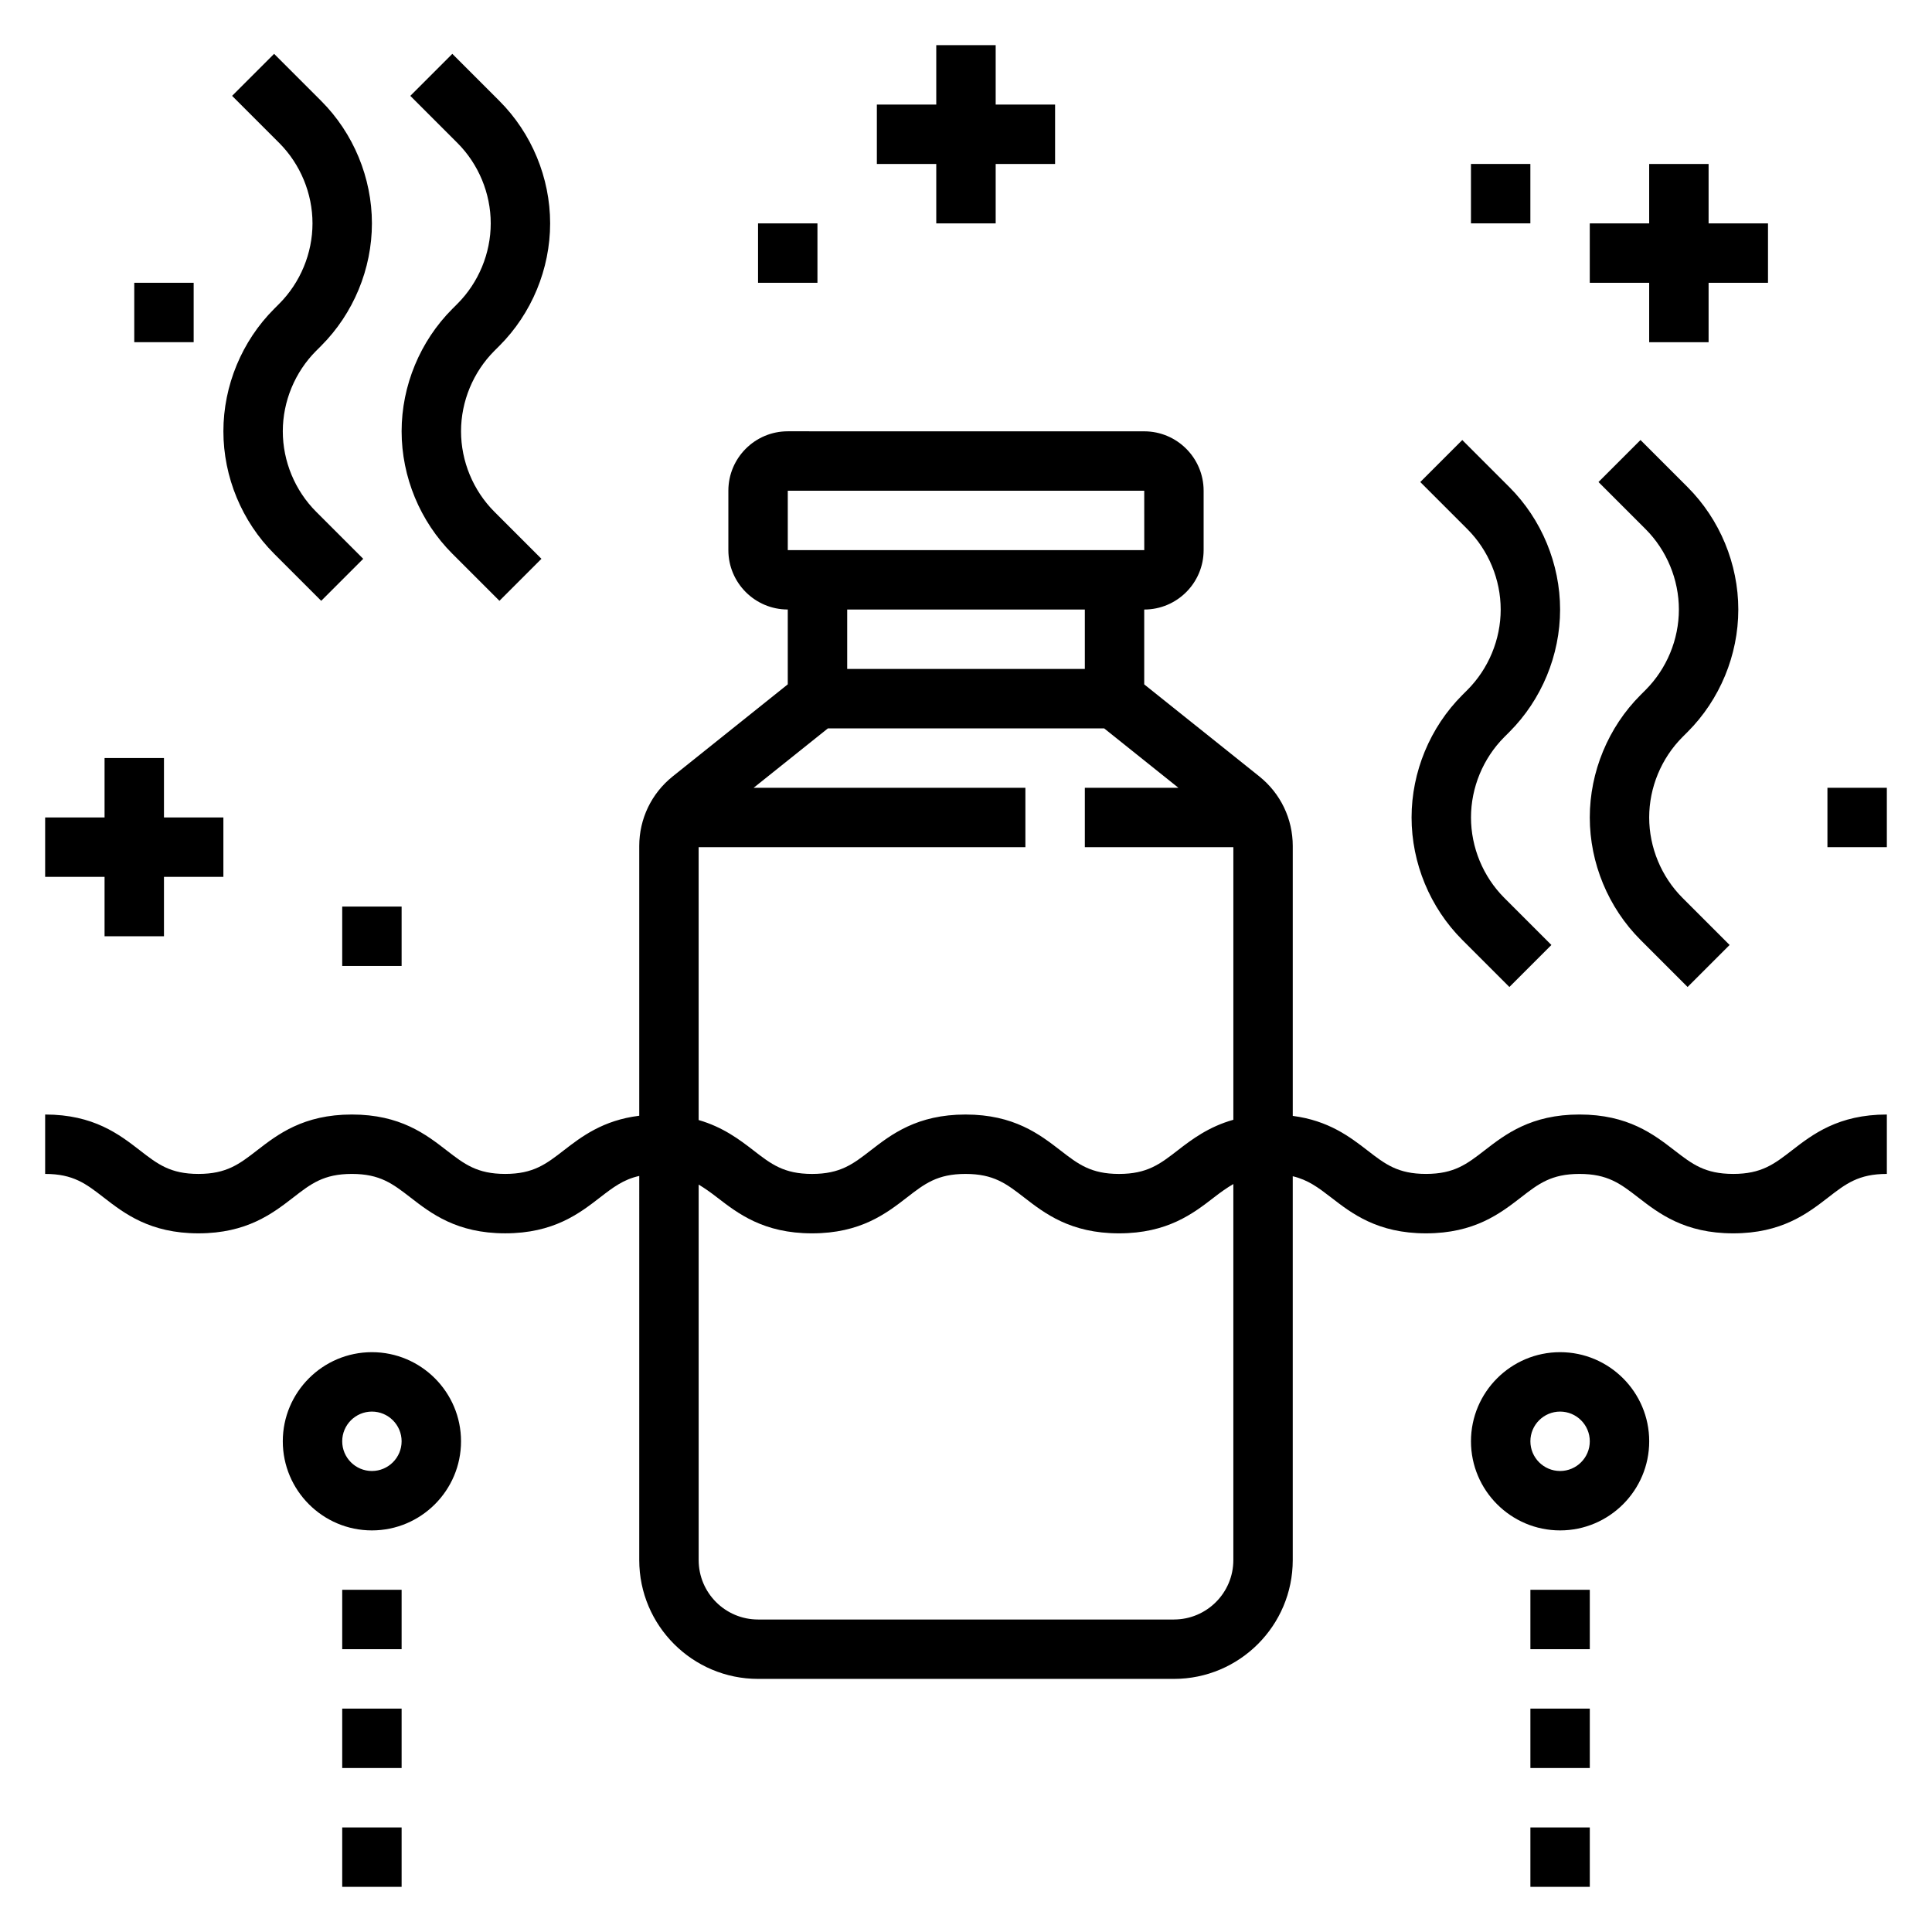
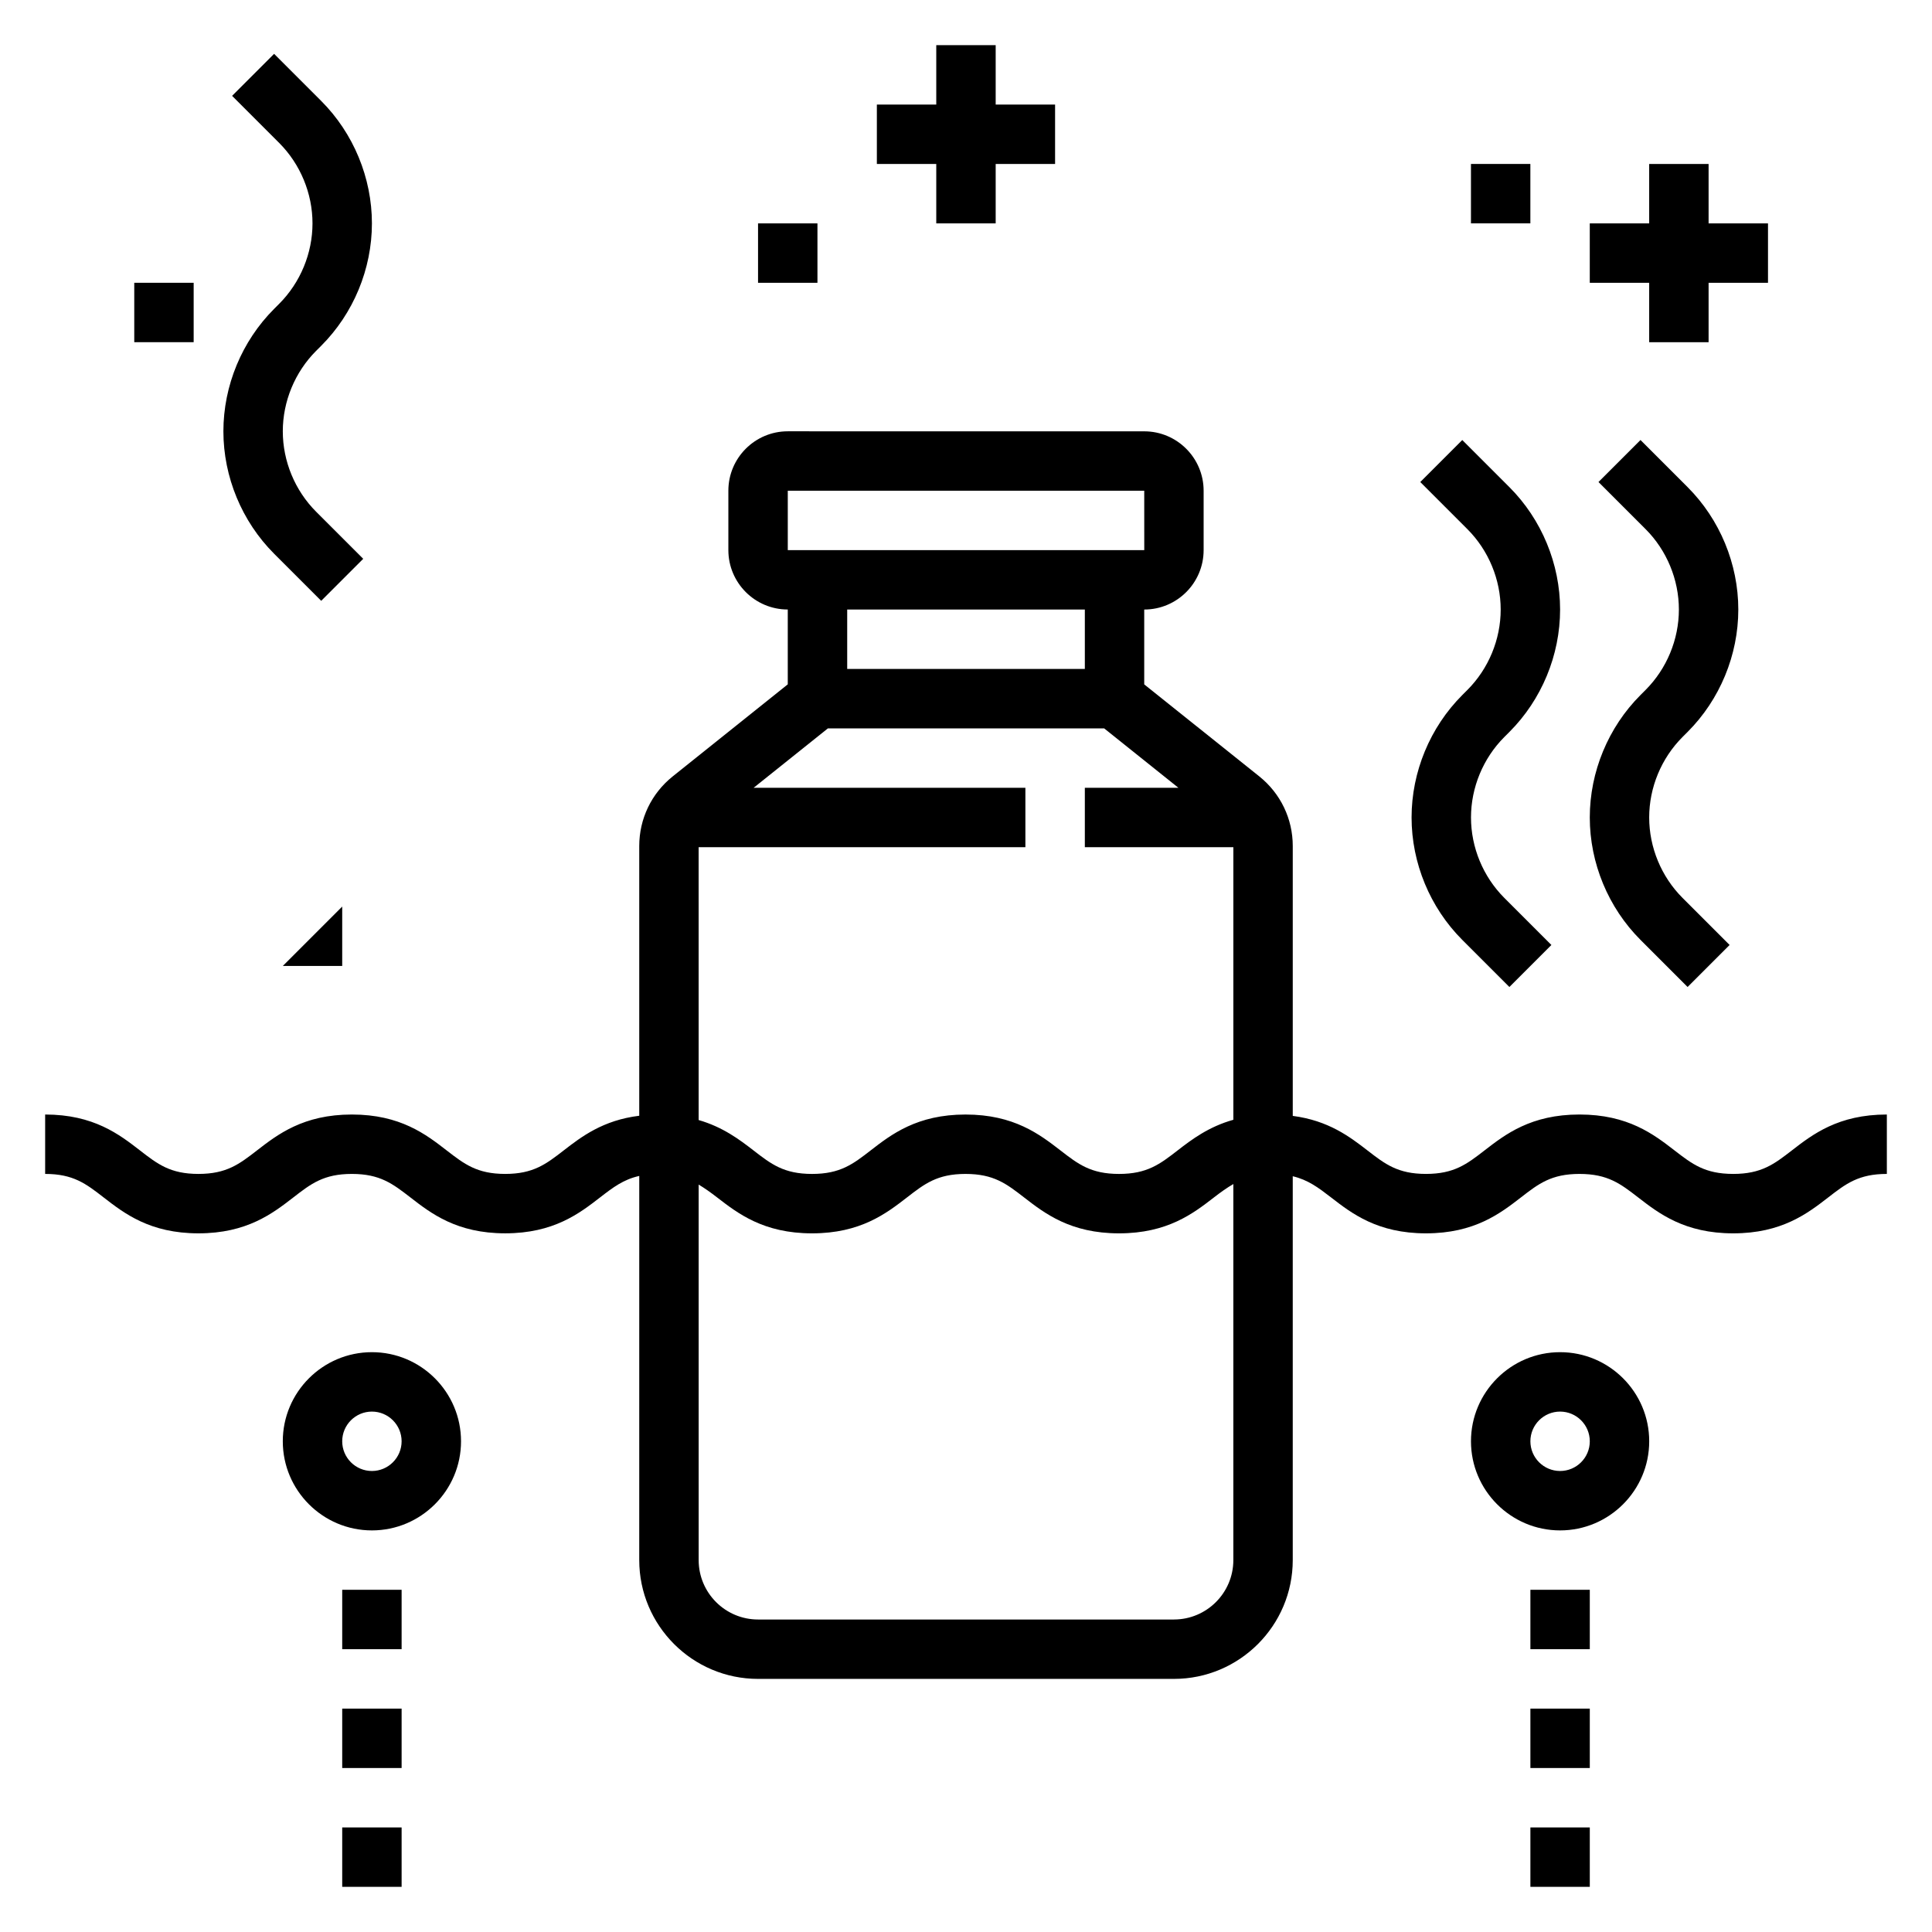
<svg xmlns="http://www.w3.org/2000/svg" fill="#000000" width="800px" height="800px" version="1.1" viewBox="144 144 512 512">
  <g>
    <path d="m603.31 455.1c-7.496 0-10.871-2.613-15.547-6.227-5.488-4.242-12.305-9.516-25.184-9.516-12.863 0-19.68 5.273-25.16 9.516-4.672 3.613-8.043 6.227-15.527 6.227-7.469 0-10.84-2.613-15.508-6.227-4.652-3.598-10.312-7.918-19.789-9.148v-71.523c0-7.203-3.227-13.926-8.863-18.445l-30.5-24.387v-19.836c8.684 0 15.742-7.062 15.742-15.742v-15.742c0-8.684-7.062-15.742-15.742-15.742l-94.465-0.008c-8.684 0-15.742 7.062-15.742 15.742v15.742c0 8.684 7.062 15.742 15.742 15.742v19.836l-30.504 24.402c-5.629 4.512-8.855 11.234-8.855 18.438v71.484c-9.621 1.18-15.328 5.559-20.02 9.188-4.668 3.613-8.035 6.227-15.508 6.227-7.461 0-10.832-2.613-15.5-6.219-5.469-4.242-12.281-9.523-25.133-9.523-12.855 0-19.672 5.281-25.145 9.516-4.668 3.613-8.047 6.227-15.516 6.227-7.461 0-10.824-2.606-15.484-6.219-5.473-4.242-12.289-9.523-25.137-9.523v15.742c7.461 0 10.824 2.606 15.484 6.219 5.481 4.246 12.289 9.527 25.137 9.527 12.855 0 19.672-5.281 25.152-9.516 4.668-3.617 8.027-6.231 15.508-6.231 7.461 0 10.832 2.613 15.5 6.219 5.473 4.242 12.289 9.523 25.137 9.523 12.848 0 19.672-5.281 25.145-9.516 3.441-2.66 6.195-4.762 10.383-5.691l-0.004 101.8c0 17.367 14.121 31.488 31.488 31.488h110.21c17.367 0 31.488-14.121 31.488-31.488v-101.72c4.047 0.961 6.777 3.008 10.148 5.613 5.477 4.238 12.297 9.52 25.152 9.52 12.863 0 19.688-5.281 25.168-9.516 4.664-3.617 8.043-6.231 15.52-6.231 7.496 0 10.871 2.613 15.547 6.227 5.488 4.246 12.312 9.52 25.184 9.52s19.695-5.273 25.184-9.516c4.668-3.617 8.043-6.231 15.539-6.231v-15.742c-12.871 0-19.688 5.273-25.176 9.516-4.676 3.613-8.051 6.227-15.547 6.227zm-250.54-181.05h94.465l0.008 15.742h-94.473zm78.723 31.488v15.742h-62.977v-15.742zm-68.086 31.488h73.203l19.68 15.742h-24.797v15.742h39.359v72.242c-6.559 1.844-11.012 5.211-14.777 8.125-4.668 3.613-8.043 6.227-15.523 6.227-7.477 0-10.848-2.613-15.516-6.227-5.488-4.234-12.297-9.516-25.16-9.516-12.855 0-19.68 5.281-25.152 9.516-4.664 3.613-8.043 6.227-15.52 6.227-7.477 0-10.848-2.613-15.516-6.227-3.715-2.875-8.109-6.195-14.539-8.055l-0.004-72.309h86.594v-15.742h-72.02zm91.699 236.16h-110.21c-8.684 0-15.742-7.062-15.742-15.742l-0.004-99.52c1.621 0.977 3.188 2.086 4.894 3.41 5.484 4.234 12.301 9.516 25.156 9.516 12.863 0 19.68-5.281 25.16-9.516 4.664-3.617 8.035-6.231 15.512-6.231 7.477 0 10.848 2.613 15.516 6.227 5.481 4.238 12.297 9.52 25.16 9.52s19.68-5.281 25.16-9.516c1.785-1.387 3.426-2.551 5.141-3.551v99.656c0 8.684-7.062 15.746-15.746 15.746z" />
    <path d="m242.56 502.34c-13.02 0-23.617 10.598-23.617 23.617s10.598 23.617 23.617 23.617c13.02 0 23.617-10.598 23.617-23.617 0-13.023-10.598-23.617-23.617-23.617zm0 31.488c-4.336 0-7.871-3.527-7.871-7.871s3.535-7.871 7.871-7.871c4.336 0 7.871 3.527 7.871 7.871s-3.535 7.871-7.871 7.871z" />
    <path d="m234.69 565.31h15.742v15.742h-15.742z" />
    <path d="m234.69 596.8h15.742v15.742h-15.742z" />
    <path d="m234.69 628.29h15.742v15.742h-15.742z" />
    <path d="m557.44 502.34c-13.02 0-23.617 10.598-23.617 23.617s10.598 23.617 23.617 23.617 23.617-10.598 23.617-23.617c0-13.023-10.594-23.617-23.617-23.617zm0 31.488c-4.336 0-7.871-3.527-7.871-7.871s3.535-7.871 7.871-7.871 7.871 3.527 7.871 7.871c0.004 4.344-3.531 7.871-7.871 7.871z" />
    <path d="m549.57 565.31h15.742v15.742h-15.742z" />
    <path d="m549.57 596.8h15.742v15.742h-15.742z" />
    <path d="m549.57 628.29h15.742v15.742h-15.742z" />
    <path d="m216.64 225.86c-8.543 8.539-13.438 20.363-13.438 32.438s4.894 23.898 13.438 32.441l12.484 12.484 11.133-11.133-12.484-12.484c-5.609-5.609-8.828-13.371-8.828-21.309 0-7.934 3.219-15.695 8.824-21.309l1.355-1.355c8.539-8.539 13.438-20.363 13.438-32.438s-4.894-23.898-13.438-32.441l-12.484-12.484-11.133 11.129 12.484 12.484c5.606 5.613 8.824 13.375 8.824 21.312 0 7.934-3.219 15.695-8.824 21.309z" />
-     <path d="m263.87 225.86c-8.539 8.539-13.438 20.363-13.438 32.438s4.894 23.898 13.438 32.441l12.484 12.484 11.133-11.133-12.484-12.484c-5.606-5.609-8.824-13.371-8.824-21.309 0-7.934 3.219-15.695 8.824-21.309l1.355-1.355c8.539-8.539 13.434-20.363 13.434-32.438s-4.894-23.898-13.438-32.441l-12.484-12.484-11.133 11.133 12.484 12.484c5.609 5.609 8.828 13.371 8.828 21.309 0 7.934-3.219 15.695-8.824 21.309z" />
    <path d="m531.52 328.2c-8.539 8.539-13.438 20.363-13.438 32.438s4.894 23.898 13.438 32.441l12.484 12.484 11.133-11.133-12.484-12.484c-5.606-5.609-8.824-13.371-8.824-21.309 0-7.934 3.219-15.695 8.824-21.309l1.355-1.355c8.539-8.539 13.434-20.363 13.434-32.438 0-12.074-4.894-23.898-13.438-32.441l-12.484-12.484-11.133 11.133 12.484 12.484c5.609 5.609 8.828 13.371 8.828 21.309 0 7.934-3.219 15.695-8.824 21.309z" />
    <path d="m591.23 405.56 11.133-11.133-12.484-12.484c-5.609-5.609-8.828-13.371-8.828-21.309 0-7.934 3.219-15.695 8.824-21.309l1.355-1.355c8.539-8.539 13.438-20.363 13.438-32.438 0-12.074-4.894-23.898-13.438-32.441l-12.484-12.484-11.133 11.133 12.484 12.484c5.606 5.609 8.824 13.371 8.824 21.309 0 7.934-3.219 15.695-8.824 21.309l-1.355 1.355c-8.539 8.539-13.434 20.363-13.434 32.438s4.894 23.898 13.438 32.441z" />
    <path d="m581.05 234.69h15.746v-15.746h15.742v-15.742h-15.742v-15.746h-15.746v15.746h-15.742v15.742h15.742z" />
-     <path d="m171.71 392.12h15.742v-15.742h15.746v-15.746h-15.746v-15.742h-15.742v15.742h-15.746v15.746h15.746z" />
    <path d="m392.12 203.2h15.746v-15.746h15.742v-15.742h-15.742v-15.746h-15.746v15.746h-15.742v15.742h15.742z" />
-     <path d="m234.69 384.25h15.742v15.742h-15.742z" />
+     <path d="m234.69 384.25v15.742h-15.742z" />
    <path d="m179.58 218.94h15.742v15.742h-15.742z" />
    <path d="m533.82 187.45h15.742v15.742h-15.742z" />
    <path d="m344.89 203.2h15.742v15.742h-15.742z" />
-     <path d="m628.29 352.77h15.742v15.742h-15.742z" />
  </g>
</svg>